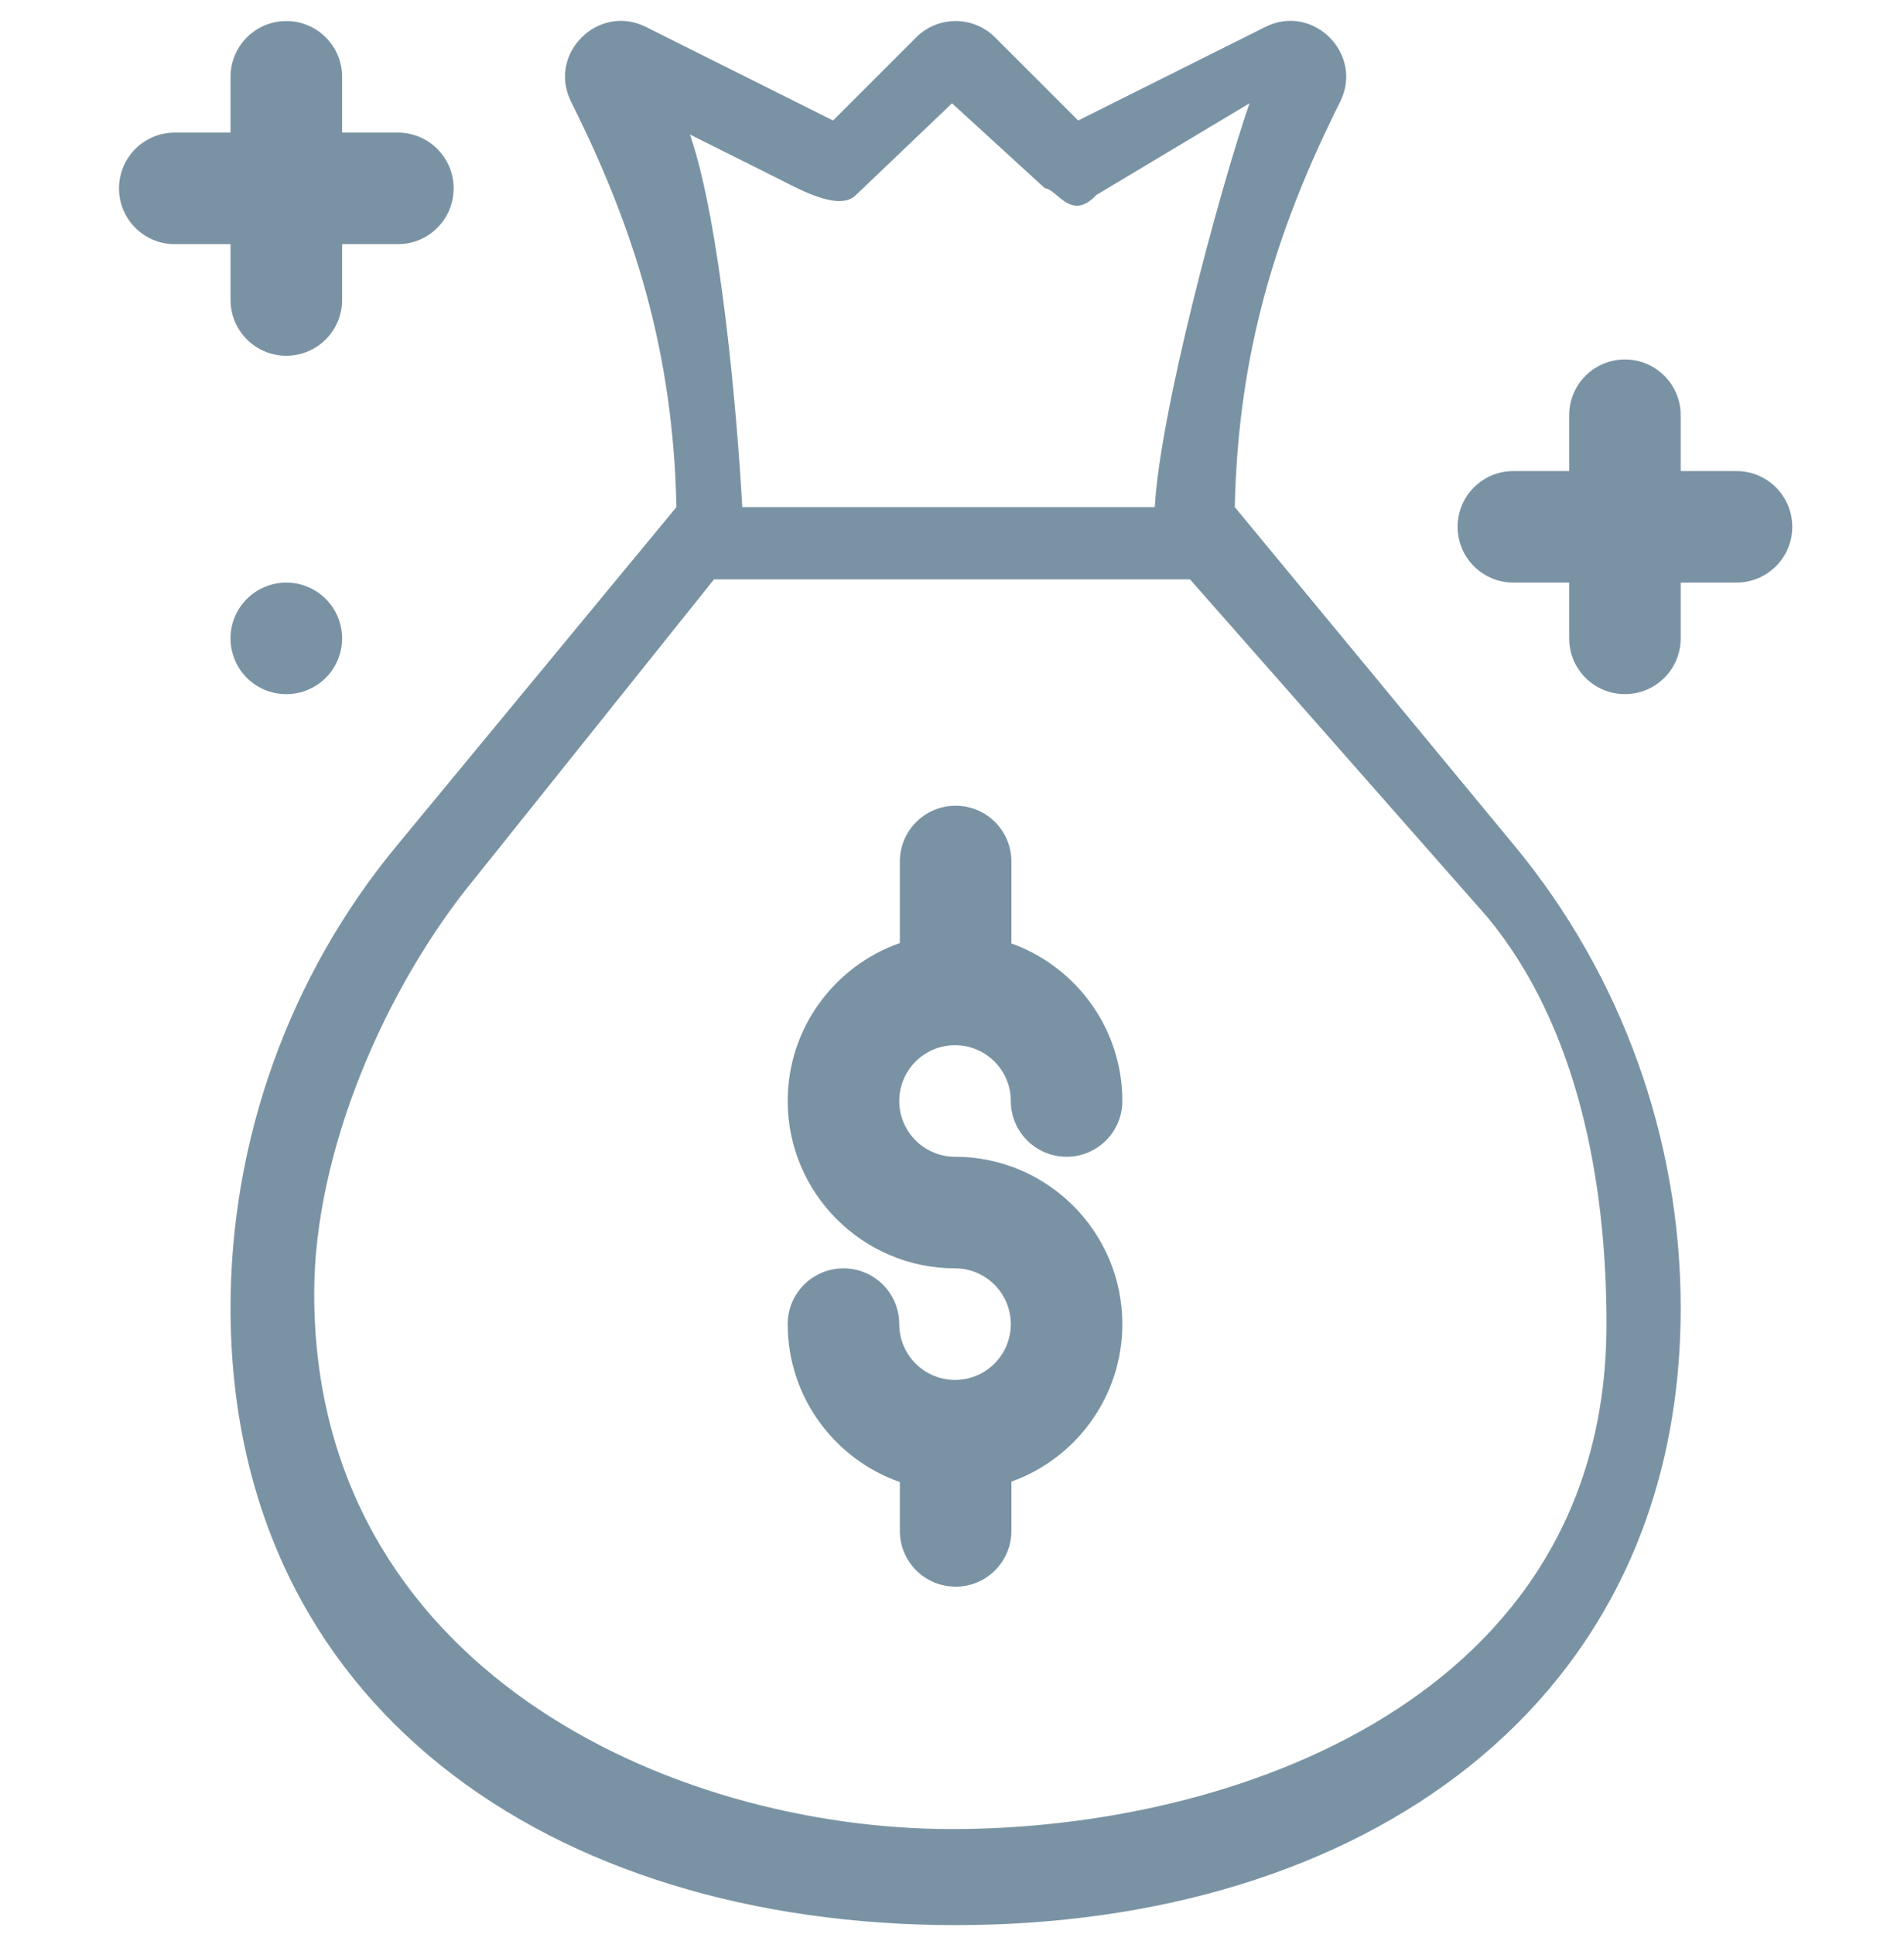
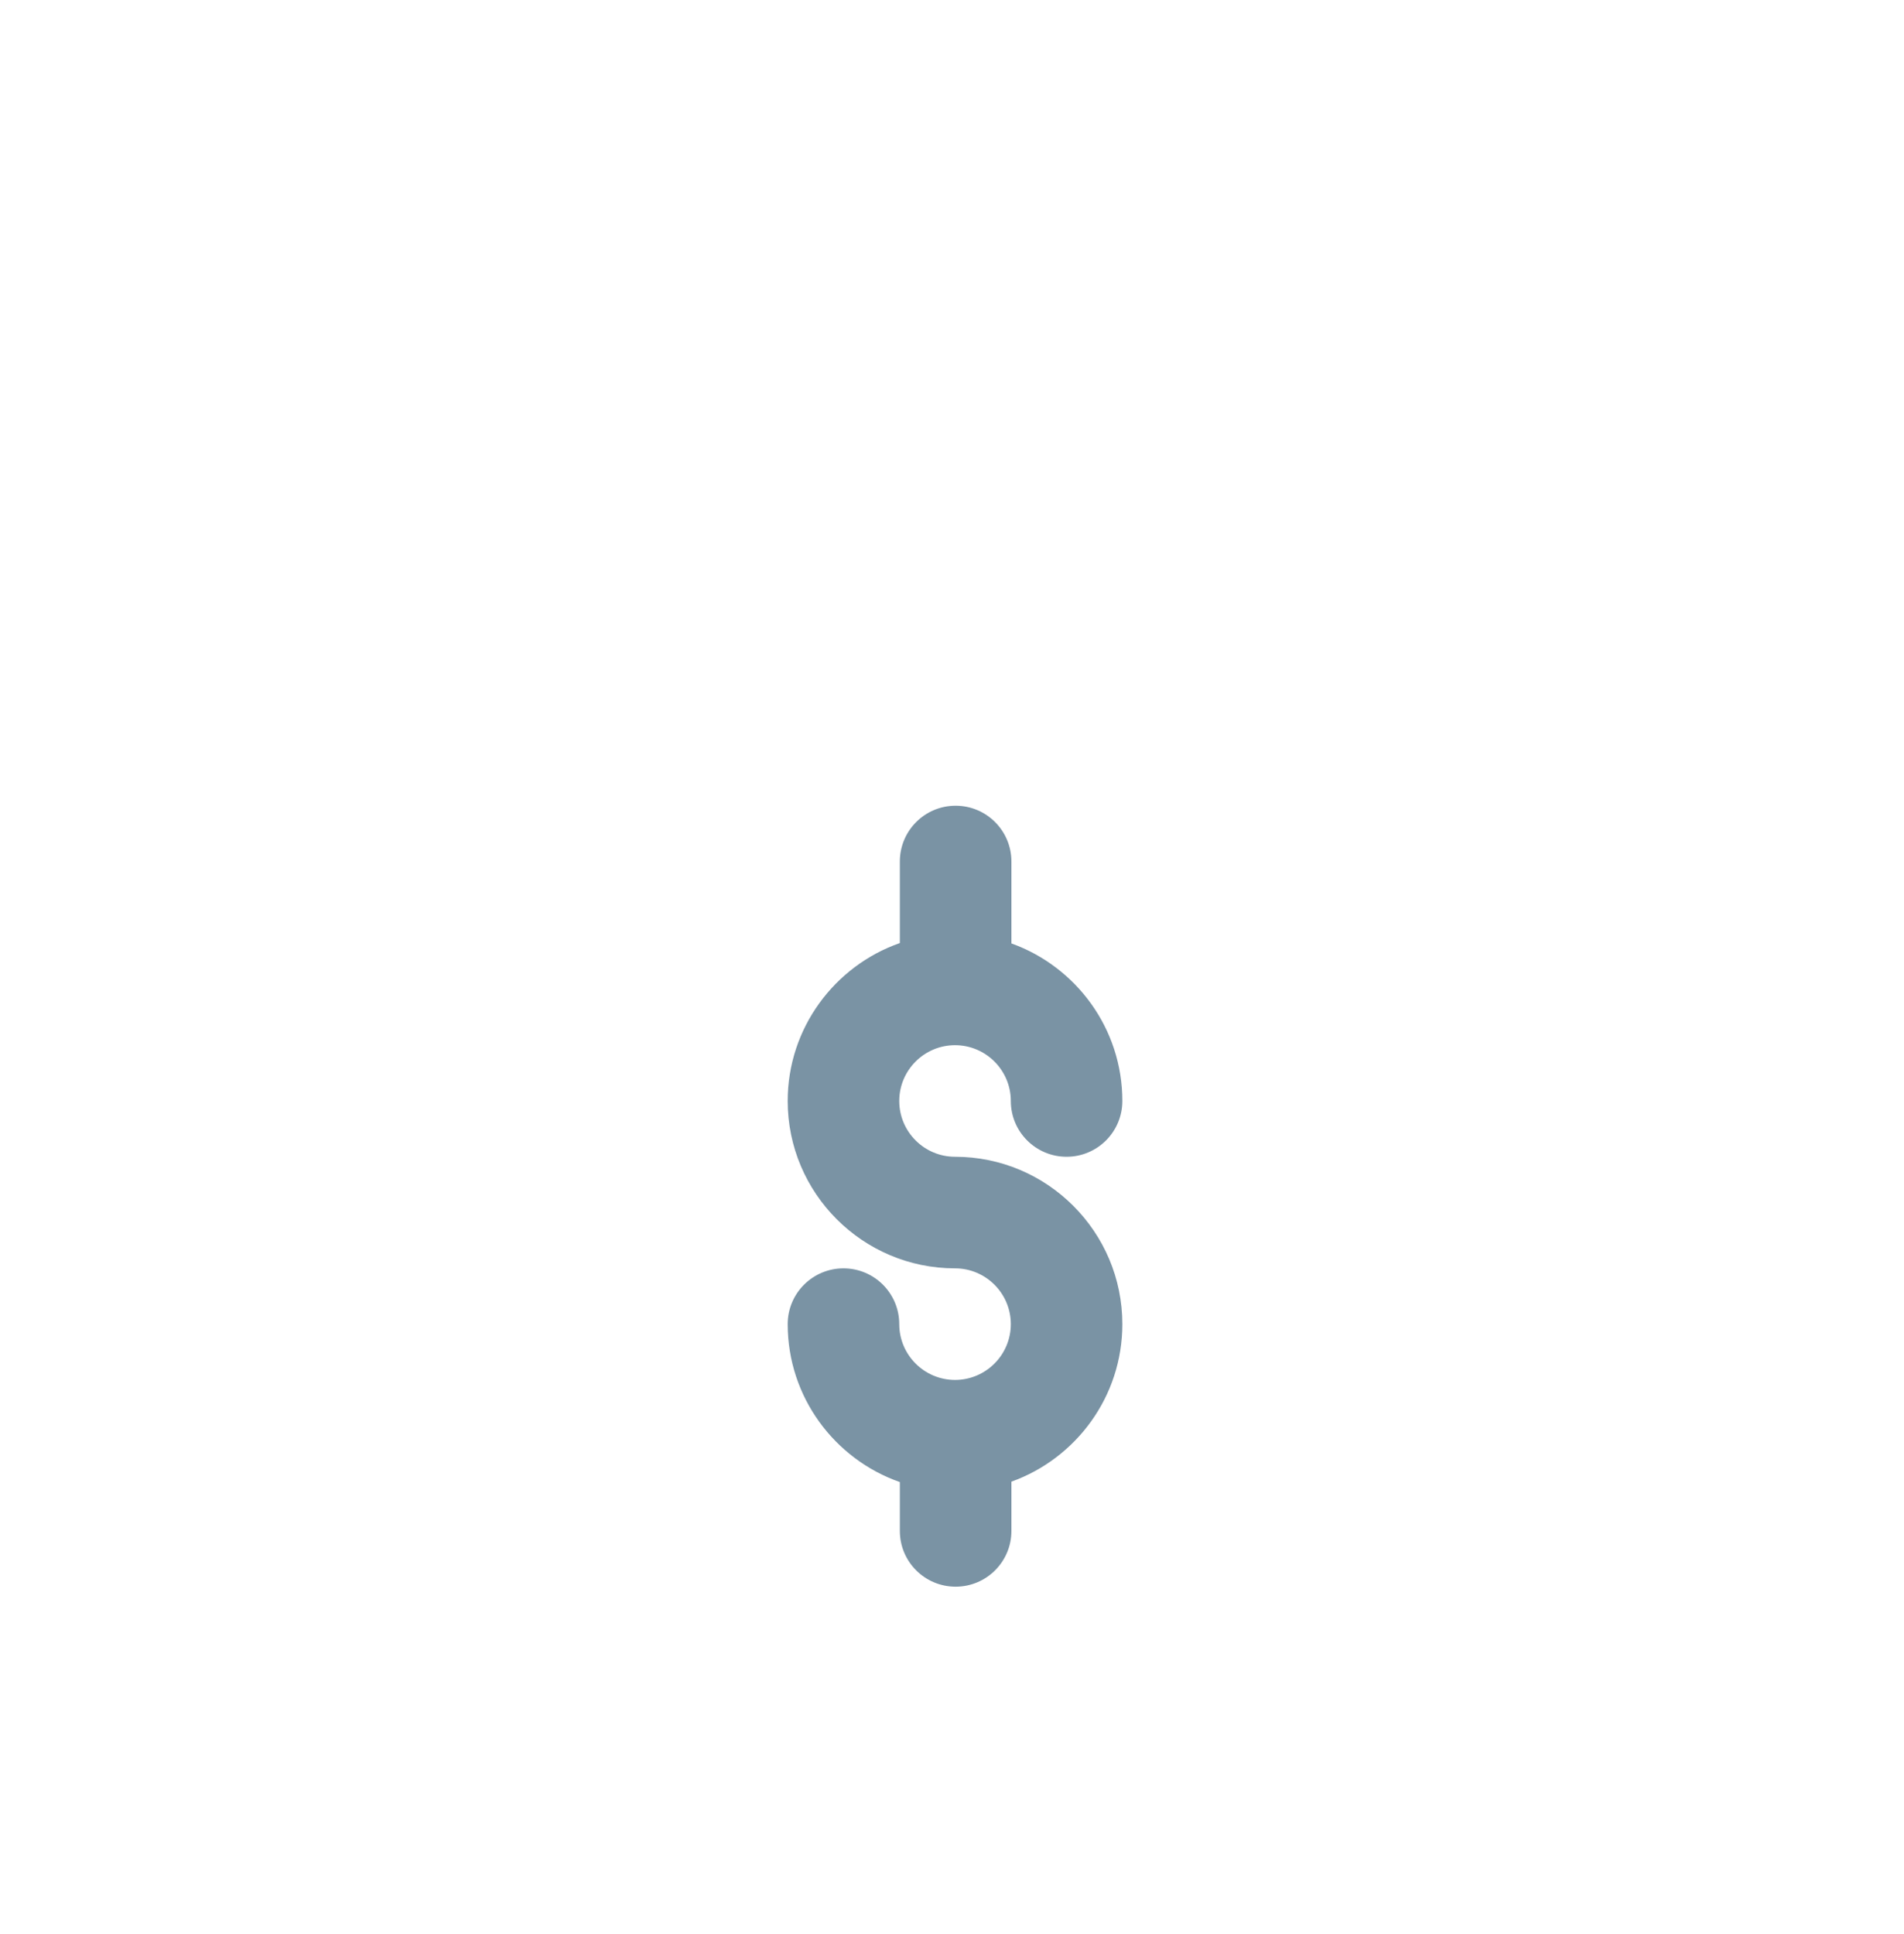
<svg xmlns="http://www.w3.org/2000/svg" width="64" height="65" viewBox="0 0 64 65" fill="none">
  <g clip-path="url(#clip0_10917_2124)">
-     <path d="M41.505 17.042C41.619 11.821 42.908 7.7 45.047 3.42C45.849 1.817 44.141 0.1 42.532 0.905L36.242 4.05L33.447 1.256C32.715 0.524 31.528 0.524 30.796 1.256L28.002 4.05L21.711 0.905C20.107 0.103 18.392 1.811 19.196 3.42C21.323 7.673 22.624 11.797 22.738 17.042L13.323 28.439C9.729 32.79 7.749 38.299 7.749 43.952C7.749 57.333 18.505 64.7 32.122 64.7C45.74 64.7 56.494 57.331 56.494 43.952C56.494 38.299 54.515 32.79 50.92 28.439L41.505 17.042ZM26.091 5.971C26.814 6.331 28.196 7.129 28.767 6.558L32 3.472L35.127 6.331C35.509 6.331 36 7.472 36.845 6.558L42 3.472C40.975 6.444 38.99 13.874 38.816 17.042H24.95C24.776 13.874 24.216 7.493 23.192 4.521L26.091 5.971ZM32 61.472C22.486 61.472 10.561 56.018 10.561 43.472C10.561 38.688 12.959 33.152 16 29.472L24 19.472H40L50 30.827C53.041 34.508 54 39.718 54 44.502C54 57.048 41.513 61.472 32 61.472Z" fill="#7A93A4" />
-     <path d="M10.561 19.831C9.665 19.314 8.518 19.621 8 20.517C7.482 21.414 7.79 22.561 8.686 23.079C9.583 23.596 10.729 23.289 11.248 22.392C11.765 21.495 11.458 20.349 10.561 19.831Z" fill="#7A93A4" />
    <path d="M32.102 35.127C33.136 35.127 33.977 35.969 33.977 37.002C33.977 38.038 34.816 38.877 35.852 38.877C36.887 38.877 37.726 38.038 37.726 37.002C37.726 34.566 36.169 32.487 33.997 31.707V28.954C33.997 27.918 33.157 27.079 32.122 27.079C31.086 27.079 30.247 27.918 30.247 28.954V31.694C28.055 32.462 26.477 34.551 26.477 37.002C26.477 40.103 29 42.627 32.102 42.627C33.136 42.627 33.977 43.468 33.977 44.502C33.977 45.535 33.136 46.377 32.102 46.377C31.068 46.377 30.227 45.535 30.227 44.502C30.227 43.466 29.388 42.627 28.352 42.627C27.317 42.627 26.477 43.466 26.477 44.502C26.477 46.953 28.055 49.042 30.247 49.81V51.452C30.247 52.487 31.086 53.326 32.122 53.326C33.157 53.326 33.997 52.487 33.997 51.452V49.796C36.169 49.017 37.726 46.938 37.726 44.502C37.726 41.4 35.203 38.877 32.102 38.877C31.068 38.877 30.227 38.036 30.227 37.002C30.227 35.968 31.068 35.127 32.102 35.127Z" fill="#7A93A4" />
-     <path d="M58.369 15.831H56.494V13.956C56.494 12.92 55.655 12.081 54.619 12.081C53.584 12.081 52.745 12.92 52.745 13.956V15.831H50.87C49.834 15.831 48.995 16.67 48.995 17.705C48.995 18.741 49.834 19.58 50.87 19.58H52.745V21.455C52.745 22.49 53.584 23.329 54.619 23.329C55.655 23.329 56.494 22.49 56.494 21.455V19.58H58.369C59.404 19.58 60.244 18.741 60.244 17.705C60.244 16.67 59.404 15.831 58.369 15.831Z" fill="#7A93A4" />
-     <path d="M7.749 10.081C7.749 11.117 8.589 11.956 9.624 11.956C10.66 11.956 11.499 11.117 11.499 10.081V8.206H13.374C14.409 8.206 15.248 7.367 15.248 6.331C15.248 5.296 14.409 4.456 13.374 4.456H11.499V2.582C11.499 1.546 10.66 0.707 9.624 0.707C8.589 0.707 7.749 1.546 7.749 2.582V4.456H5.874C4.839 4.456 4 5.296 4 6.331C4 7.367 4.839 8.206 5.874 8.206H7.749V10.081Z" fill="#7A93A4" />
  </g>
  <defs>
    <clipPath id="clip0_10917_2124">
      <rect width="64" height="64" fill="white" transform="translate(0 0.7)" />
    </clipPath>
  </defs>
</svg>